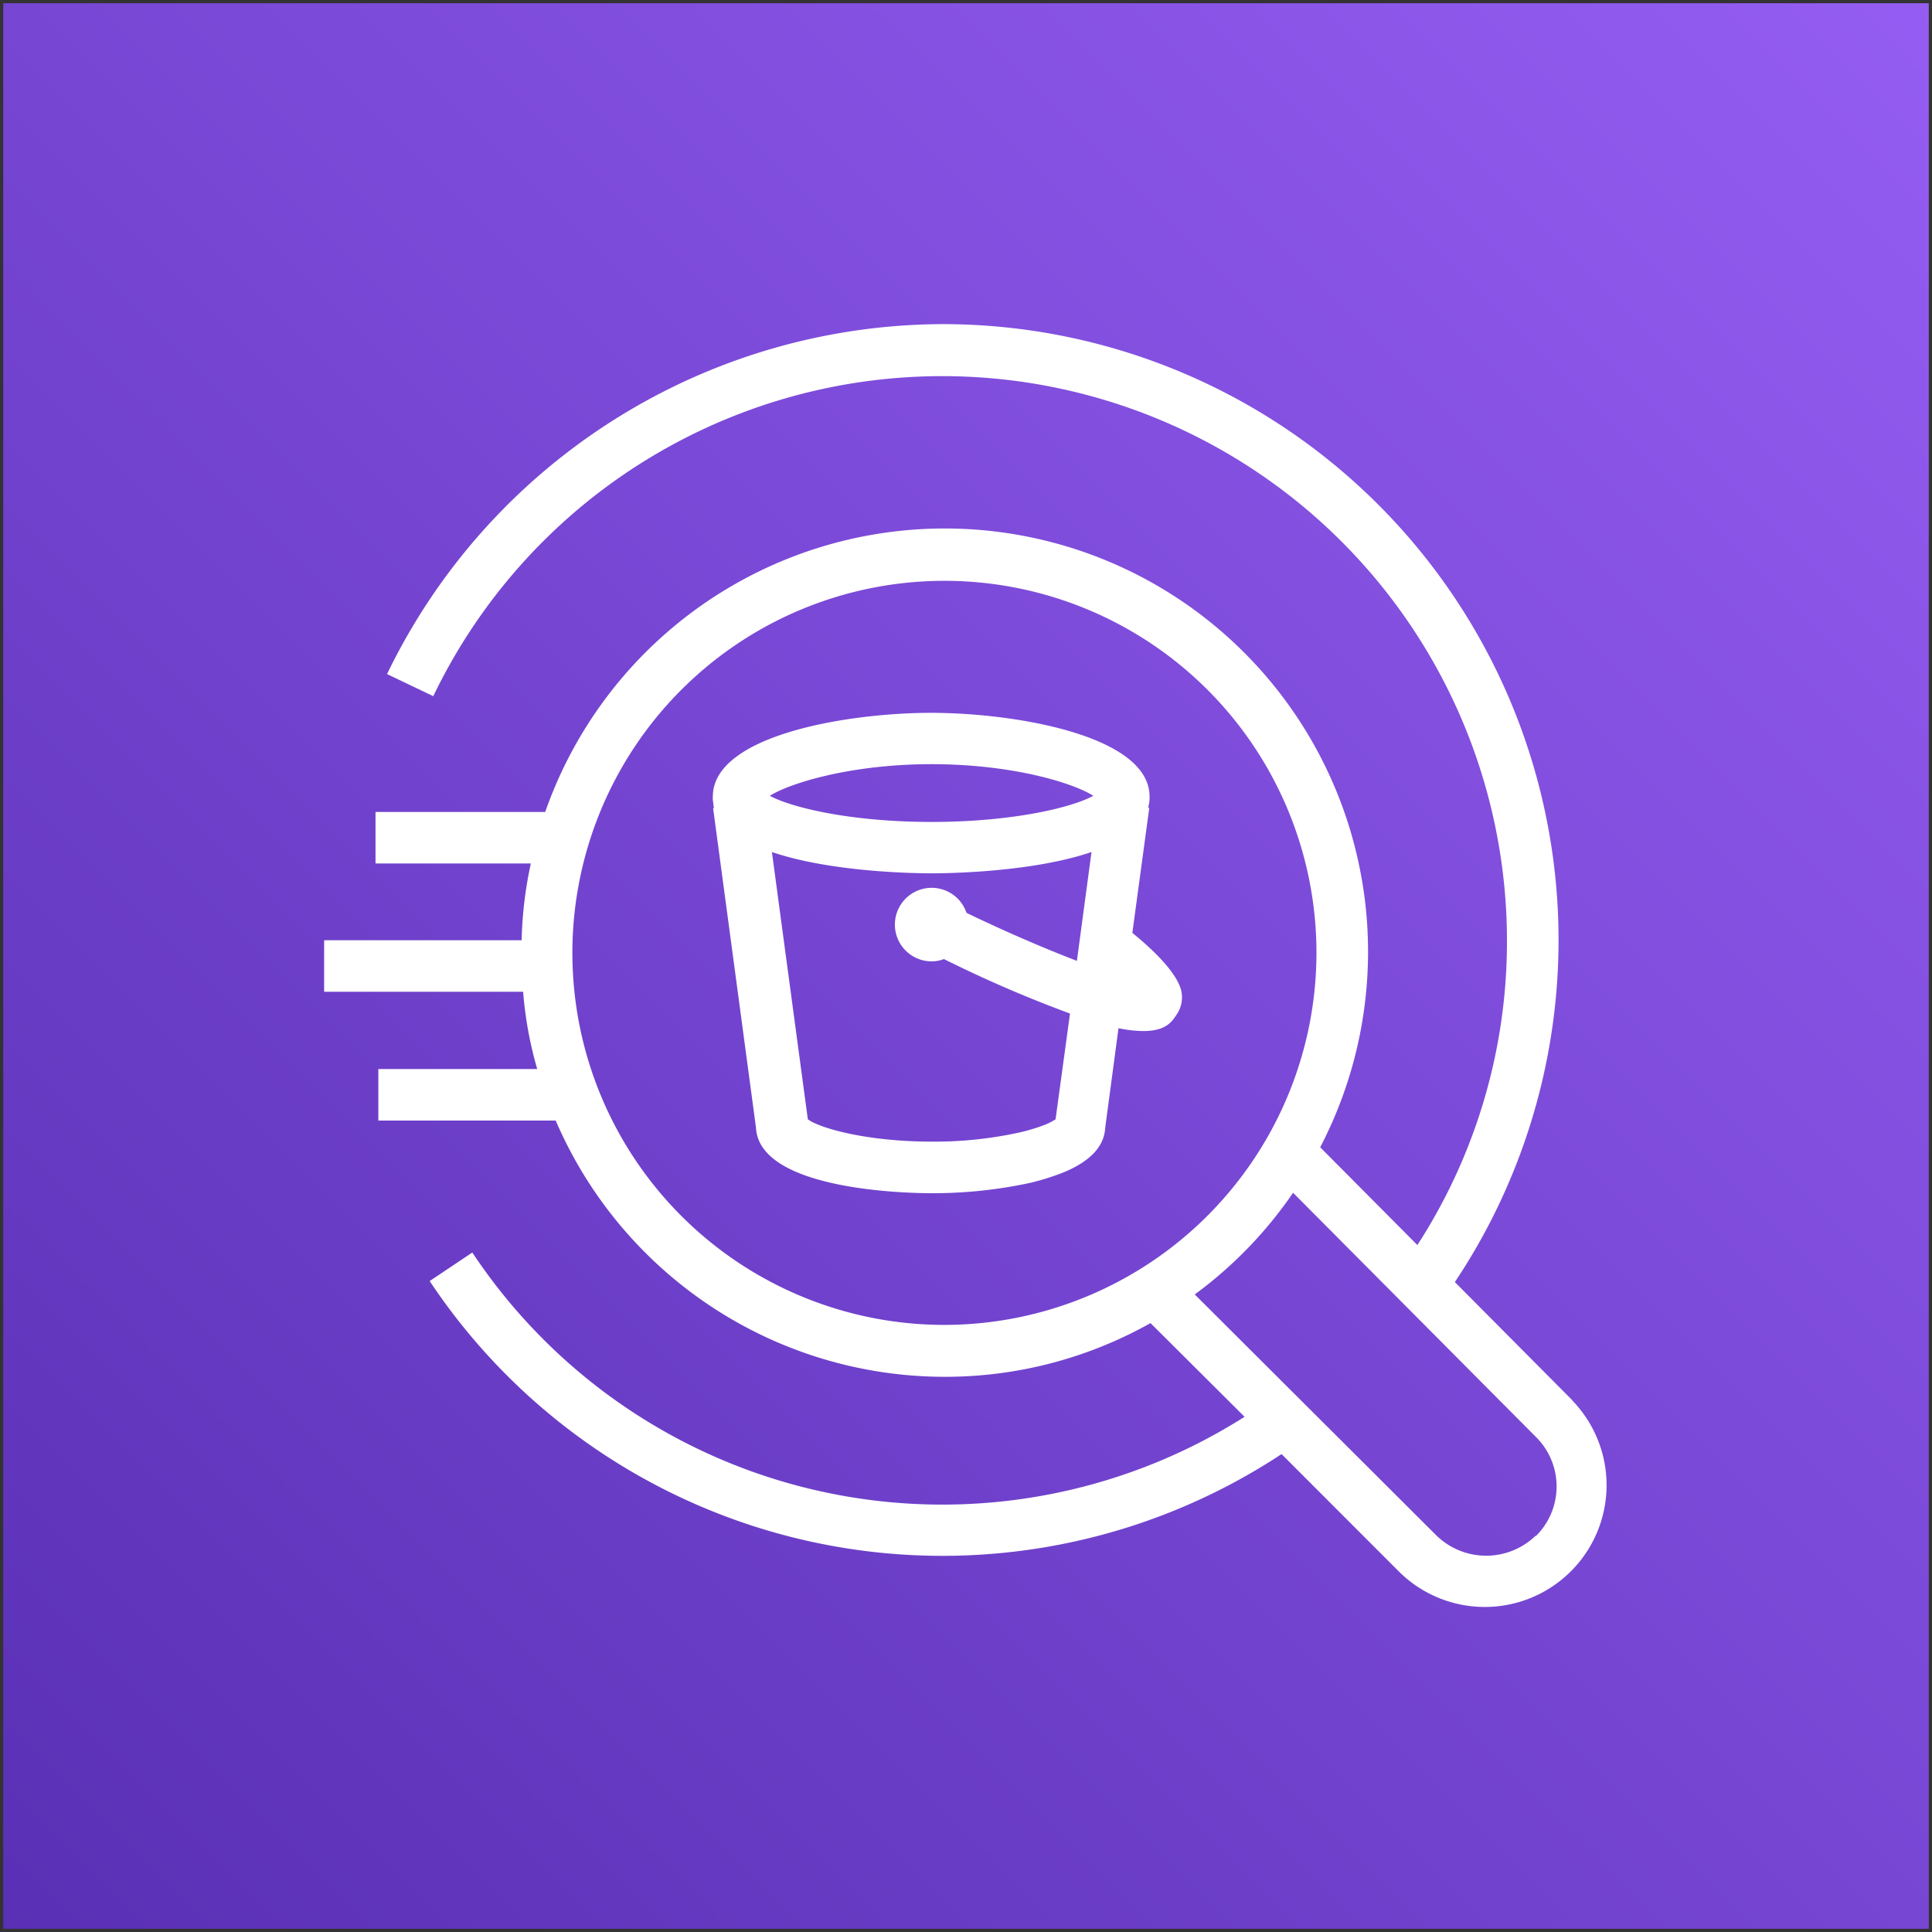
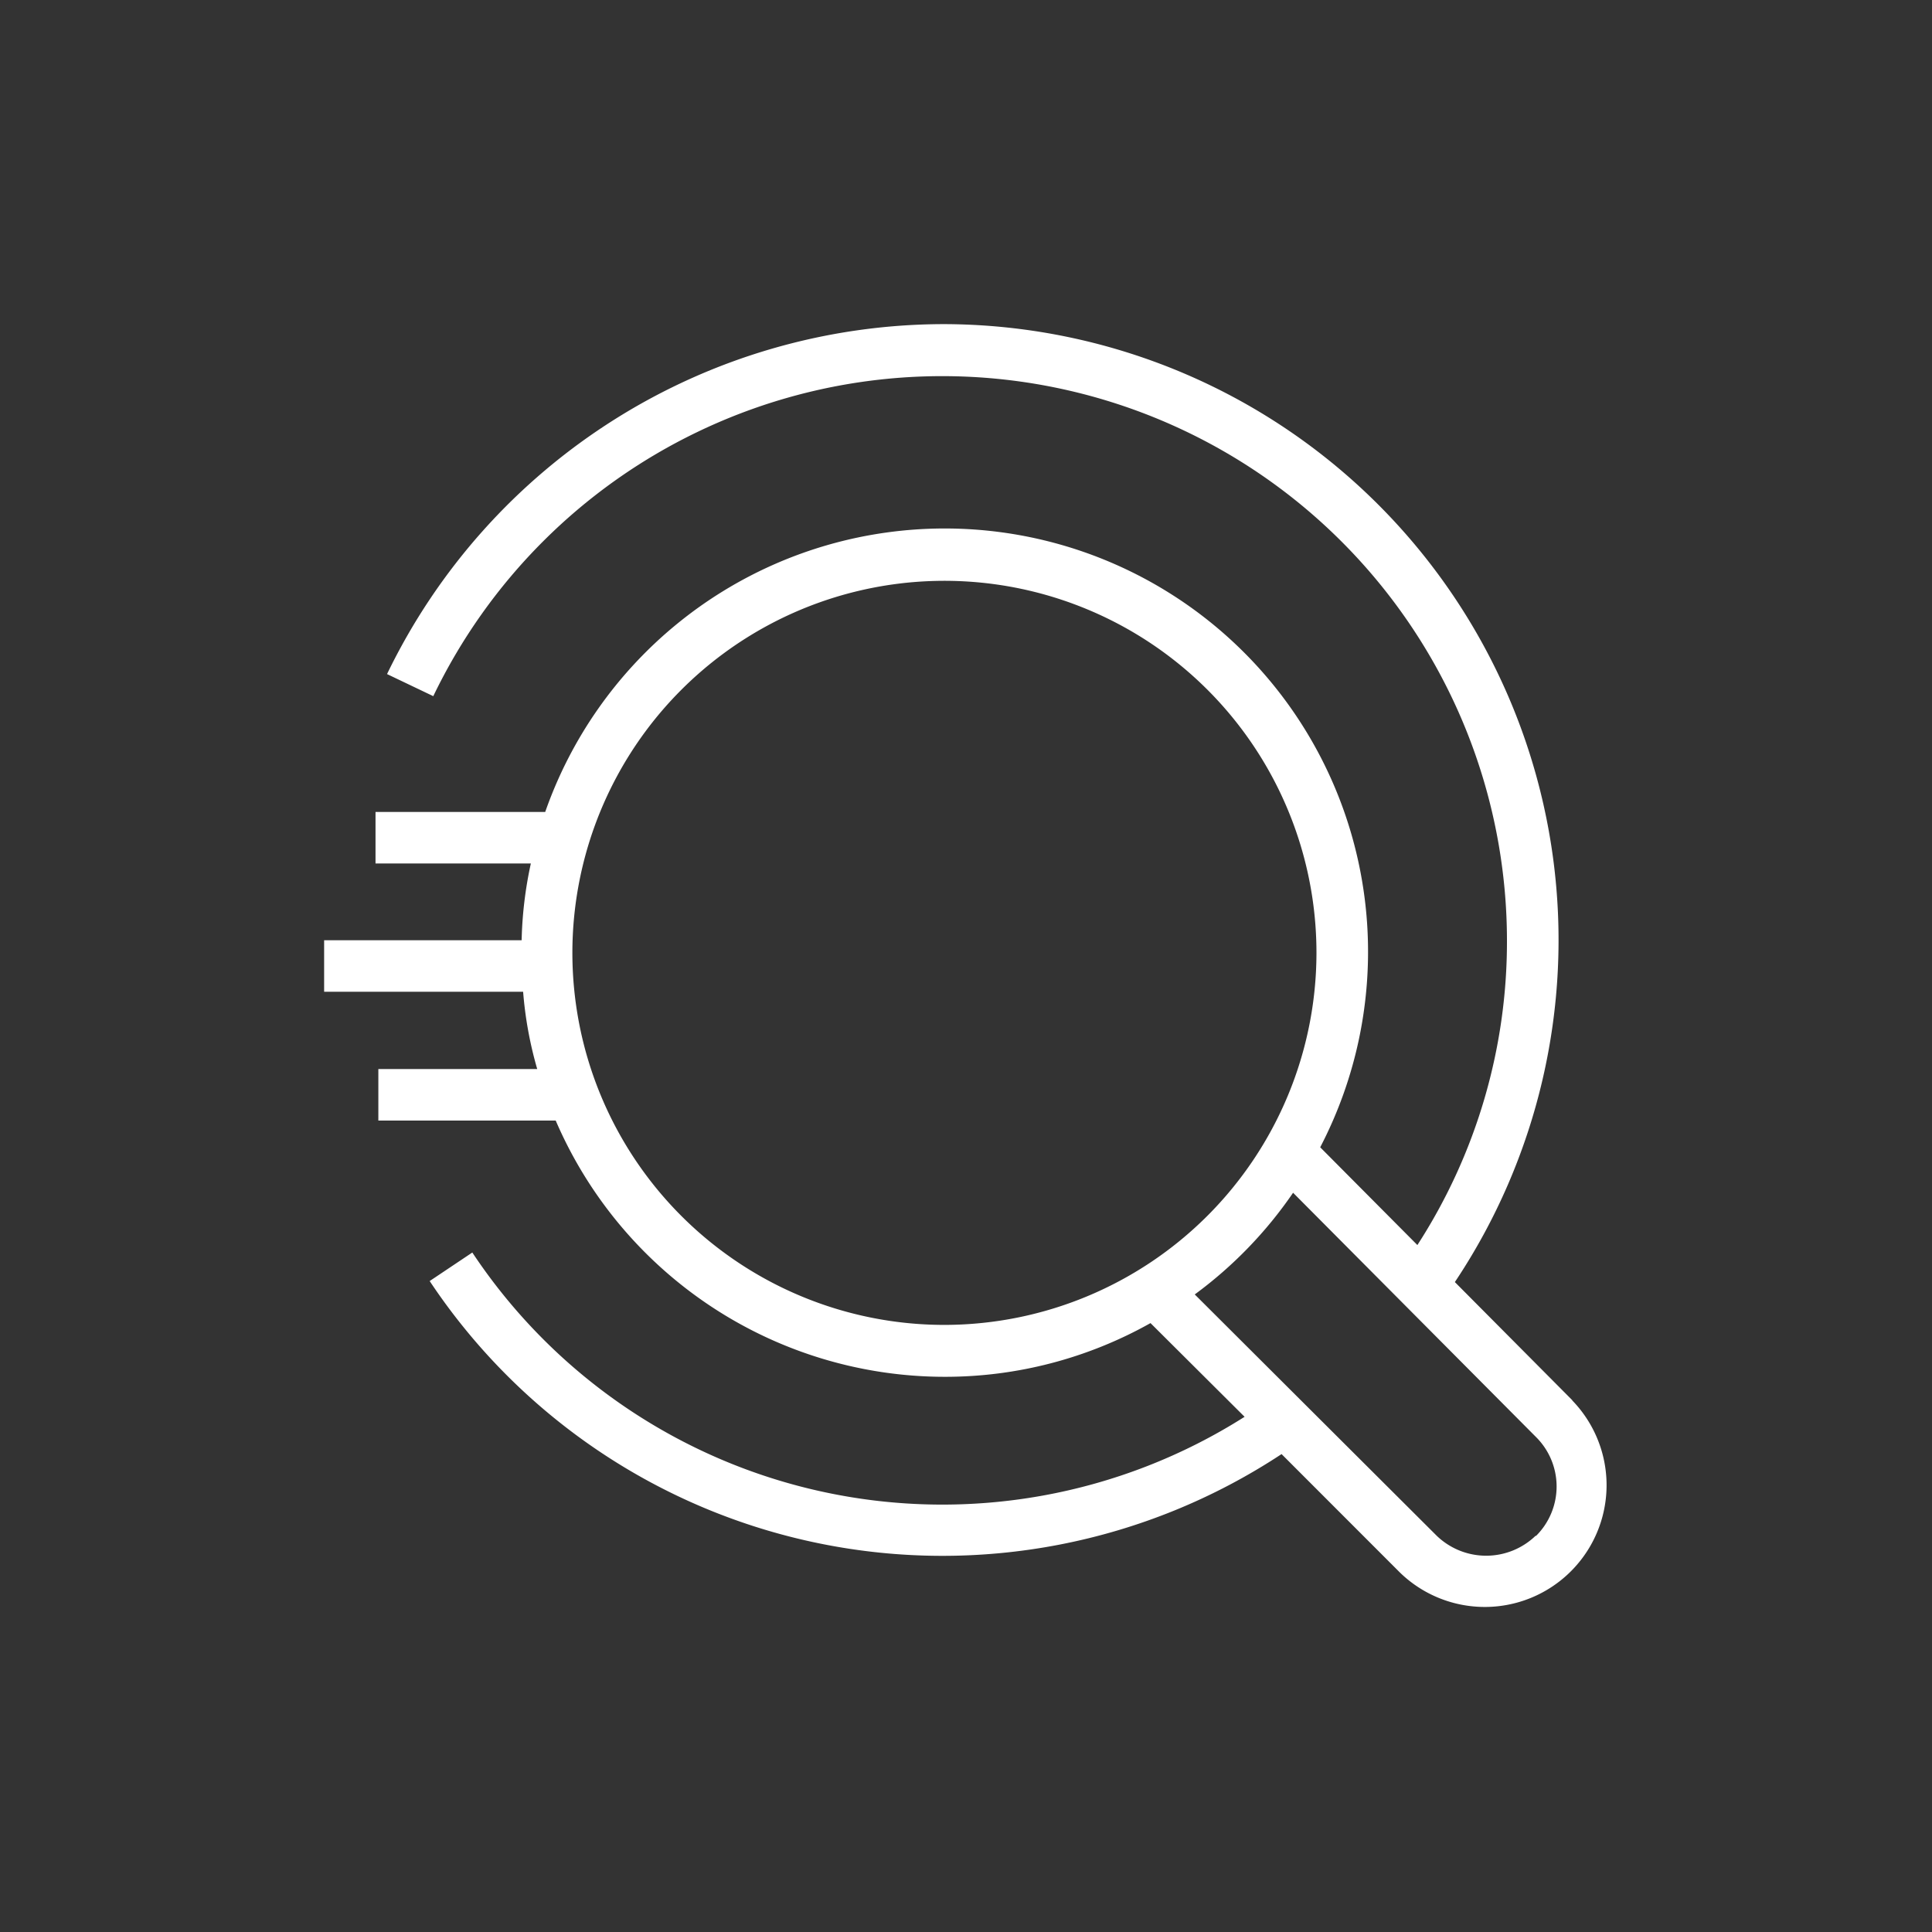
<svg xmlns="http://www.w3.org/2000/svg" id="Layer_1" data-name="Layer 1" viewBox="0 0 300 300">
  <rect x="0" y="0" width="300" height="300" fill="#333333" stroke="none" />
  <defs>
    <style>.cls-1{fill:url(#PurpleGradient);}.cls-2{fill:#fff;}</style>
    <linearGradient id="PurpleGradient" x1="7374.26" y1="-3080.76" x2="7972.26" y2="-3080.76" gradientTransform="translate(-3097.39 7754.24) rotate(-45)" gradientUnits="userSpaceOnUse">
      <stop offset="0" stop-color="#4d27a8" />
      <stop offset="1" stop-color="#a166ff" />
    </linearGradient>
  </defs>
  <title>-icon-color</title>
-   <rect id="Purple_Gradient" data-name="Purple Gradient" class="cls-1" x="0.5" y="0.5" width="299" height="299" />
  <g id="Icon_Test" data-name="Icon Test">
    <path class="cls-2" d="M244.17,217.45l-18.26-18.37A95.64,95.64,0,0,0,146.37,50.33,96.16,96.16,0,0,0,60.1,104.67l7.18,3.43A87.69,87.69,0,0,1,234,146a86.75,86.75,0,0,1-13.91,47.33L205,178.15A65.73,65.73,0,1,0,84.66,126.08H58.31v8H82.43A62,62,0,0,0,81,146H50.33v8h30.9a59.83,59.83,0,0,0,2.19,12H58.75v8H86.29a65.79,65.79,0,0,0,60.36,39.79,65.07,65.07,0,0,0,32-8.34L193.26,220A87.61,87.61,0,0,1,73.34,194.49l-6.62,4.43A95.63,95.63,0,0,0,199,225.79l18.37,18.38a18.91,18.91,0,0,0,26.76-26.72Zm-97.52-11.72A57.77,57.77,0,1,1,204.42,148,57.83,57.83,0,0,1,146.65,205.73Zm91.81,32.73a11.06,11.06,0,0,1-15.38,0L185.52,201a65.43,65.43,0,0,0,15.27-15.79l37.71,37.92a10.82,10.82,0,0,1,0,15.38Z" />
-     <path class="cls-2" d="M183.41,153.79c-.72-2.95-4.87-6.74-7.58-8.93l2.63-19.42-.15,0s0-.08,0-.12.07-.32.11-.52l.08-.55c0-.2,0-.4,0-.56,0-9.45-20.81-13-33.92-13s-33.89,3.51-33.89,13a2.83,2.83,0,0,0,0,.56l.08.55a2,2,0,0,0,.08.52s0,.12,0,.16h-.12l6.66,49.64c.52,9.88,24.36,10.16,27.11,10.16a71.47,71.47,0,0,0,15.39-1.59,38.77,38.77,0,0,0,4.94-1.52c4.35-1.71,6.62-4.1,6.78-7l2.07-15.51a19.34,19.34,0,0,0,3.87.44c3.47,0,4.42-1.44,5.1-2.48A4.69,4.69,0,0,0,183.41,153.79Zm-16.19-4.59c-5.1-1.95-11.28-4.62-17.14-7.45a5.71,5.71,0,1,0-5.42,7.53,5.07,5.07,0,0,0,1.91-.36,193.16,193.16,0,0,0,19.58,8.46l-2.24,16.42a9,9,0,0,1-1.83.92,28.41,28.41,0,0,1-3.87,1.15,61.33,61.33,0,0,1-13.55,1.4c-10.13,0-17.42-2.11-19.22-3.47l-5.58-41.5c9.33,3.19,22.68,3.31,24.8,3.31s15.51-.12,24.83-3.31Zm-22.56-21.57c-12.8,0-21.93-2.31-25.12-4.06,3.19-2,12.68-4.91,25.12-4.91s21.92,2.88,25.11,4.91C166.62,125.32,157.46,127.63,144.66,127.63Z" />
  </g>
</svg>